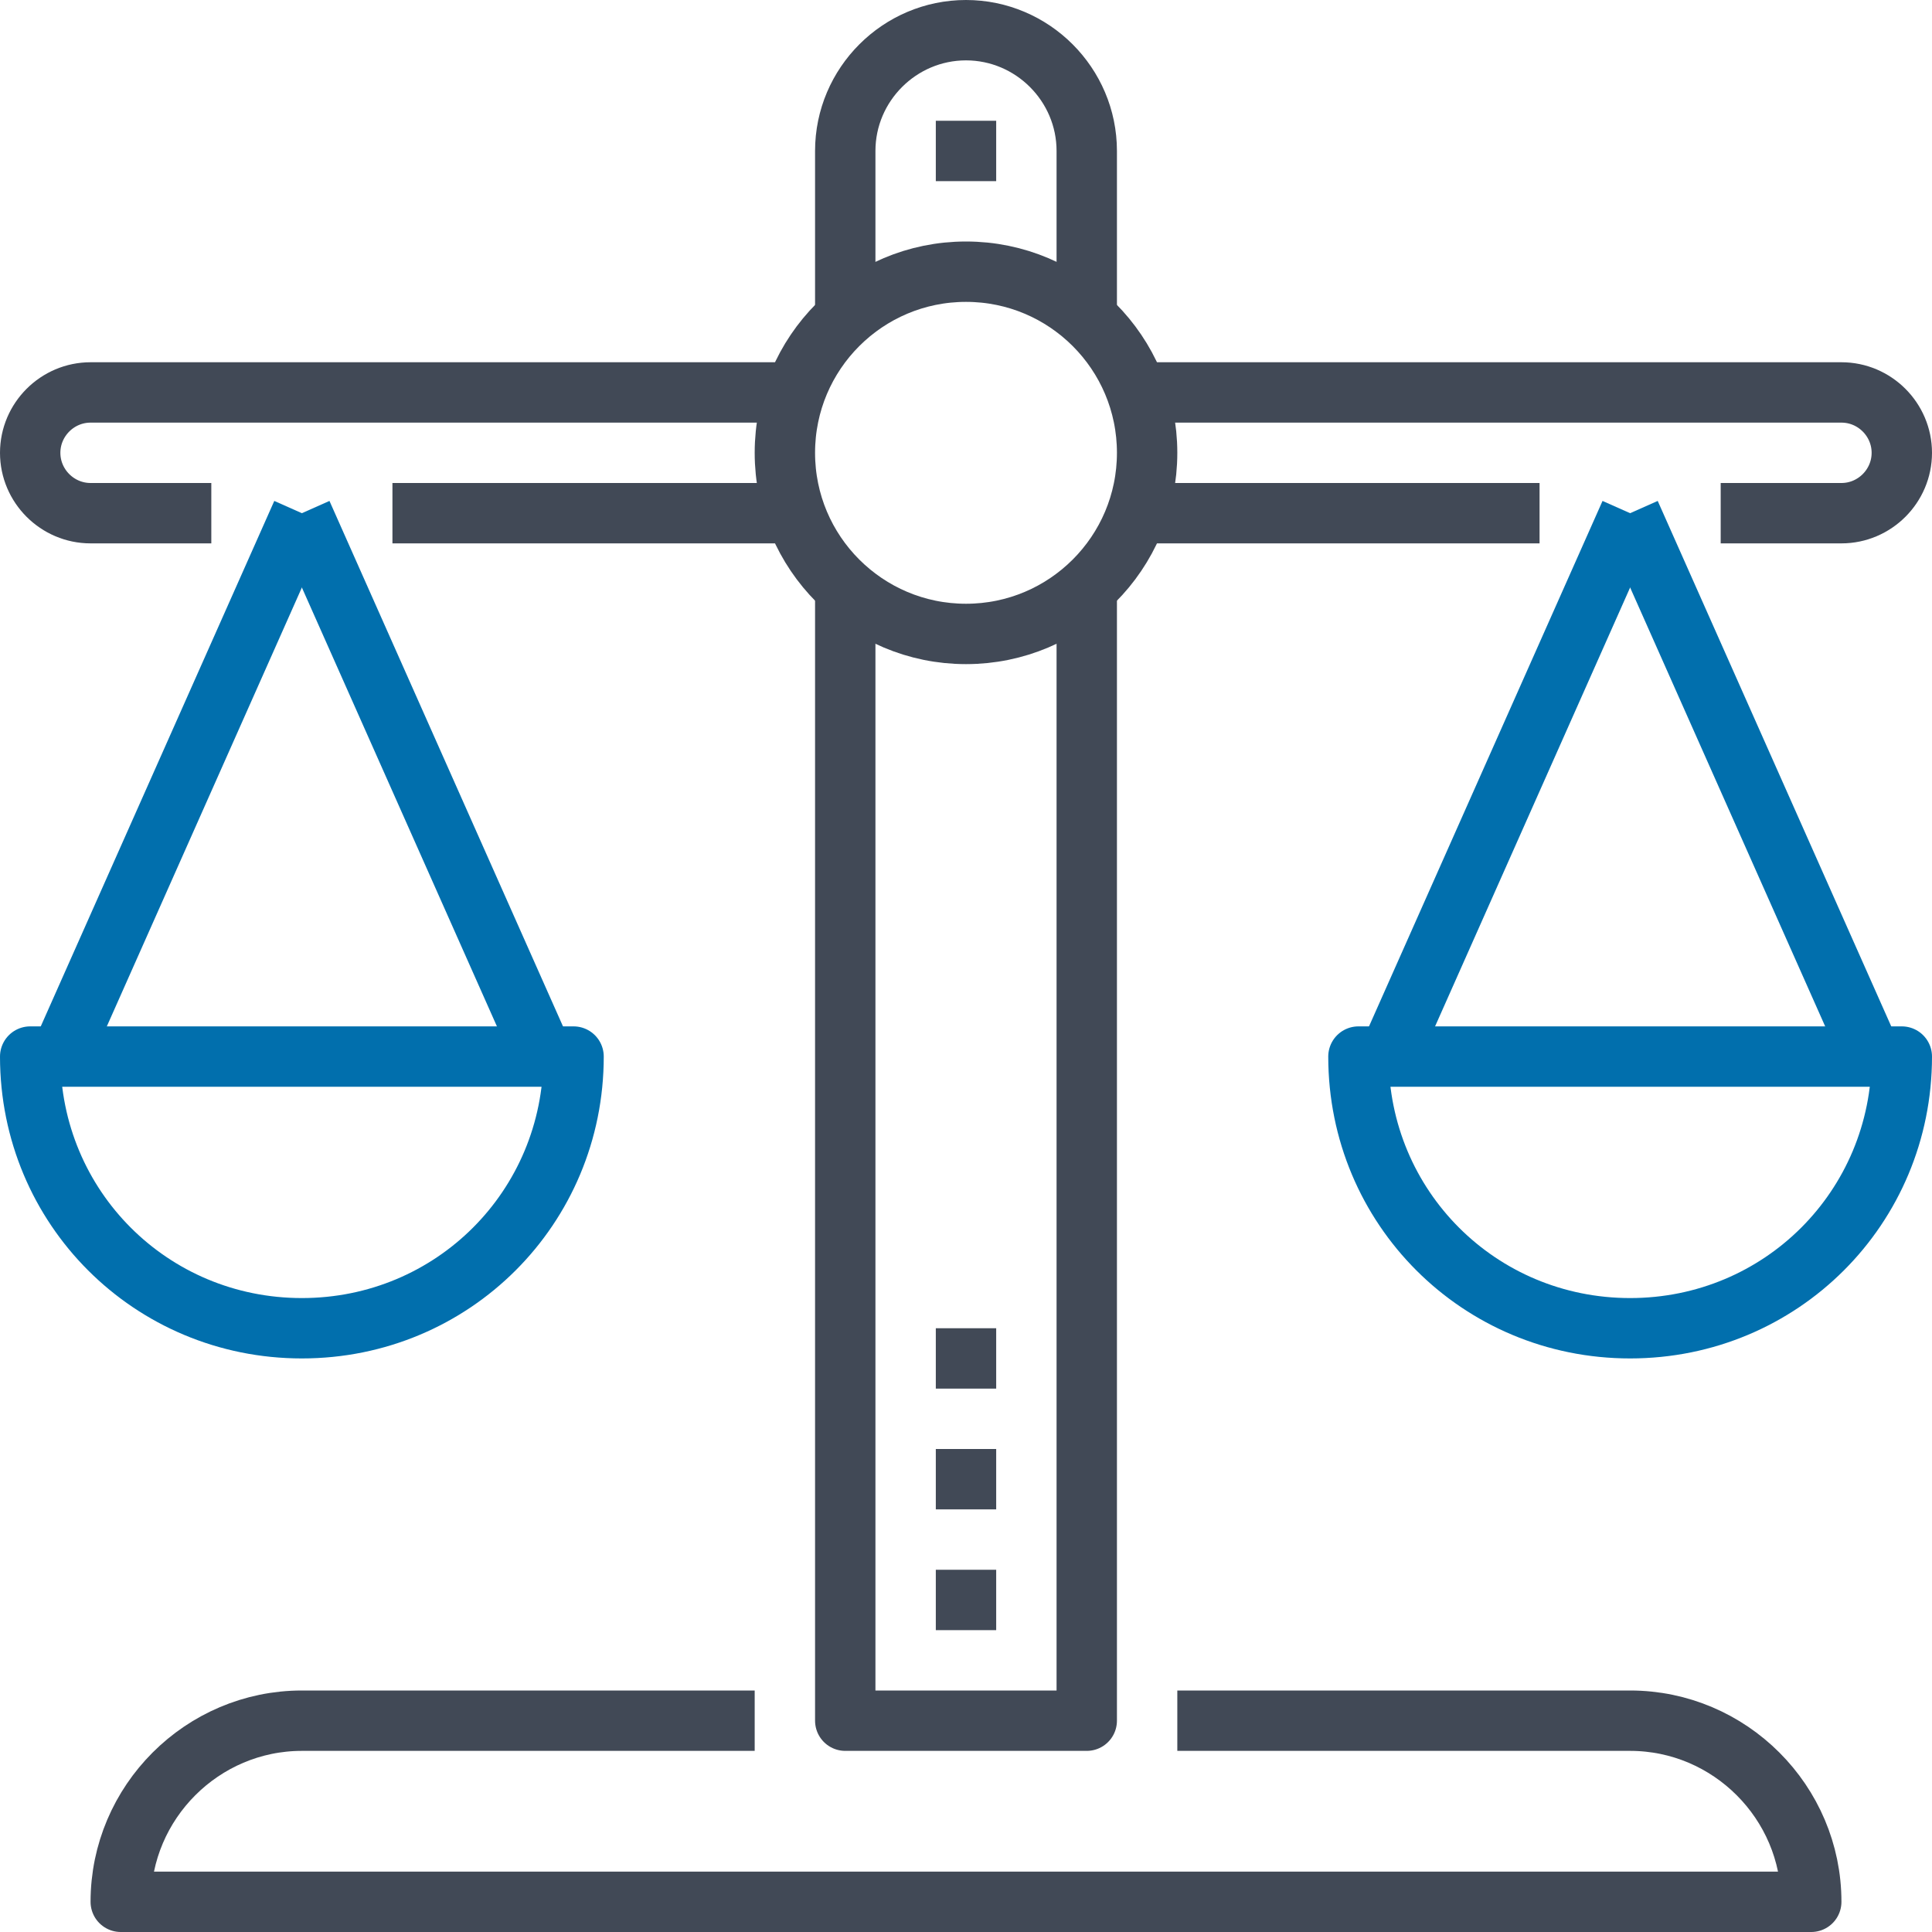
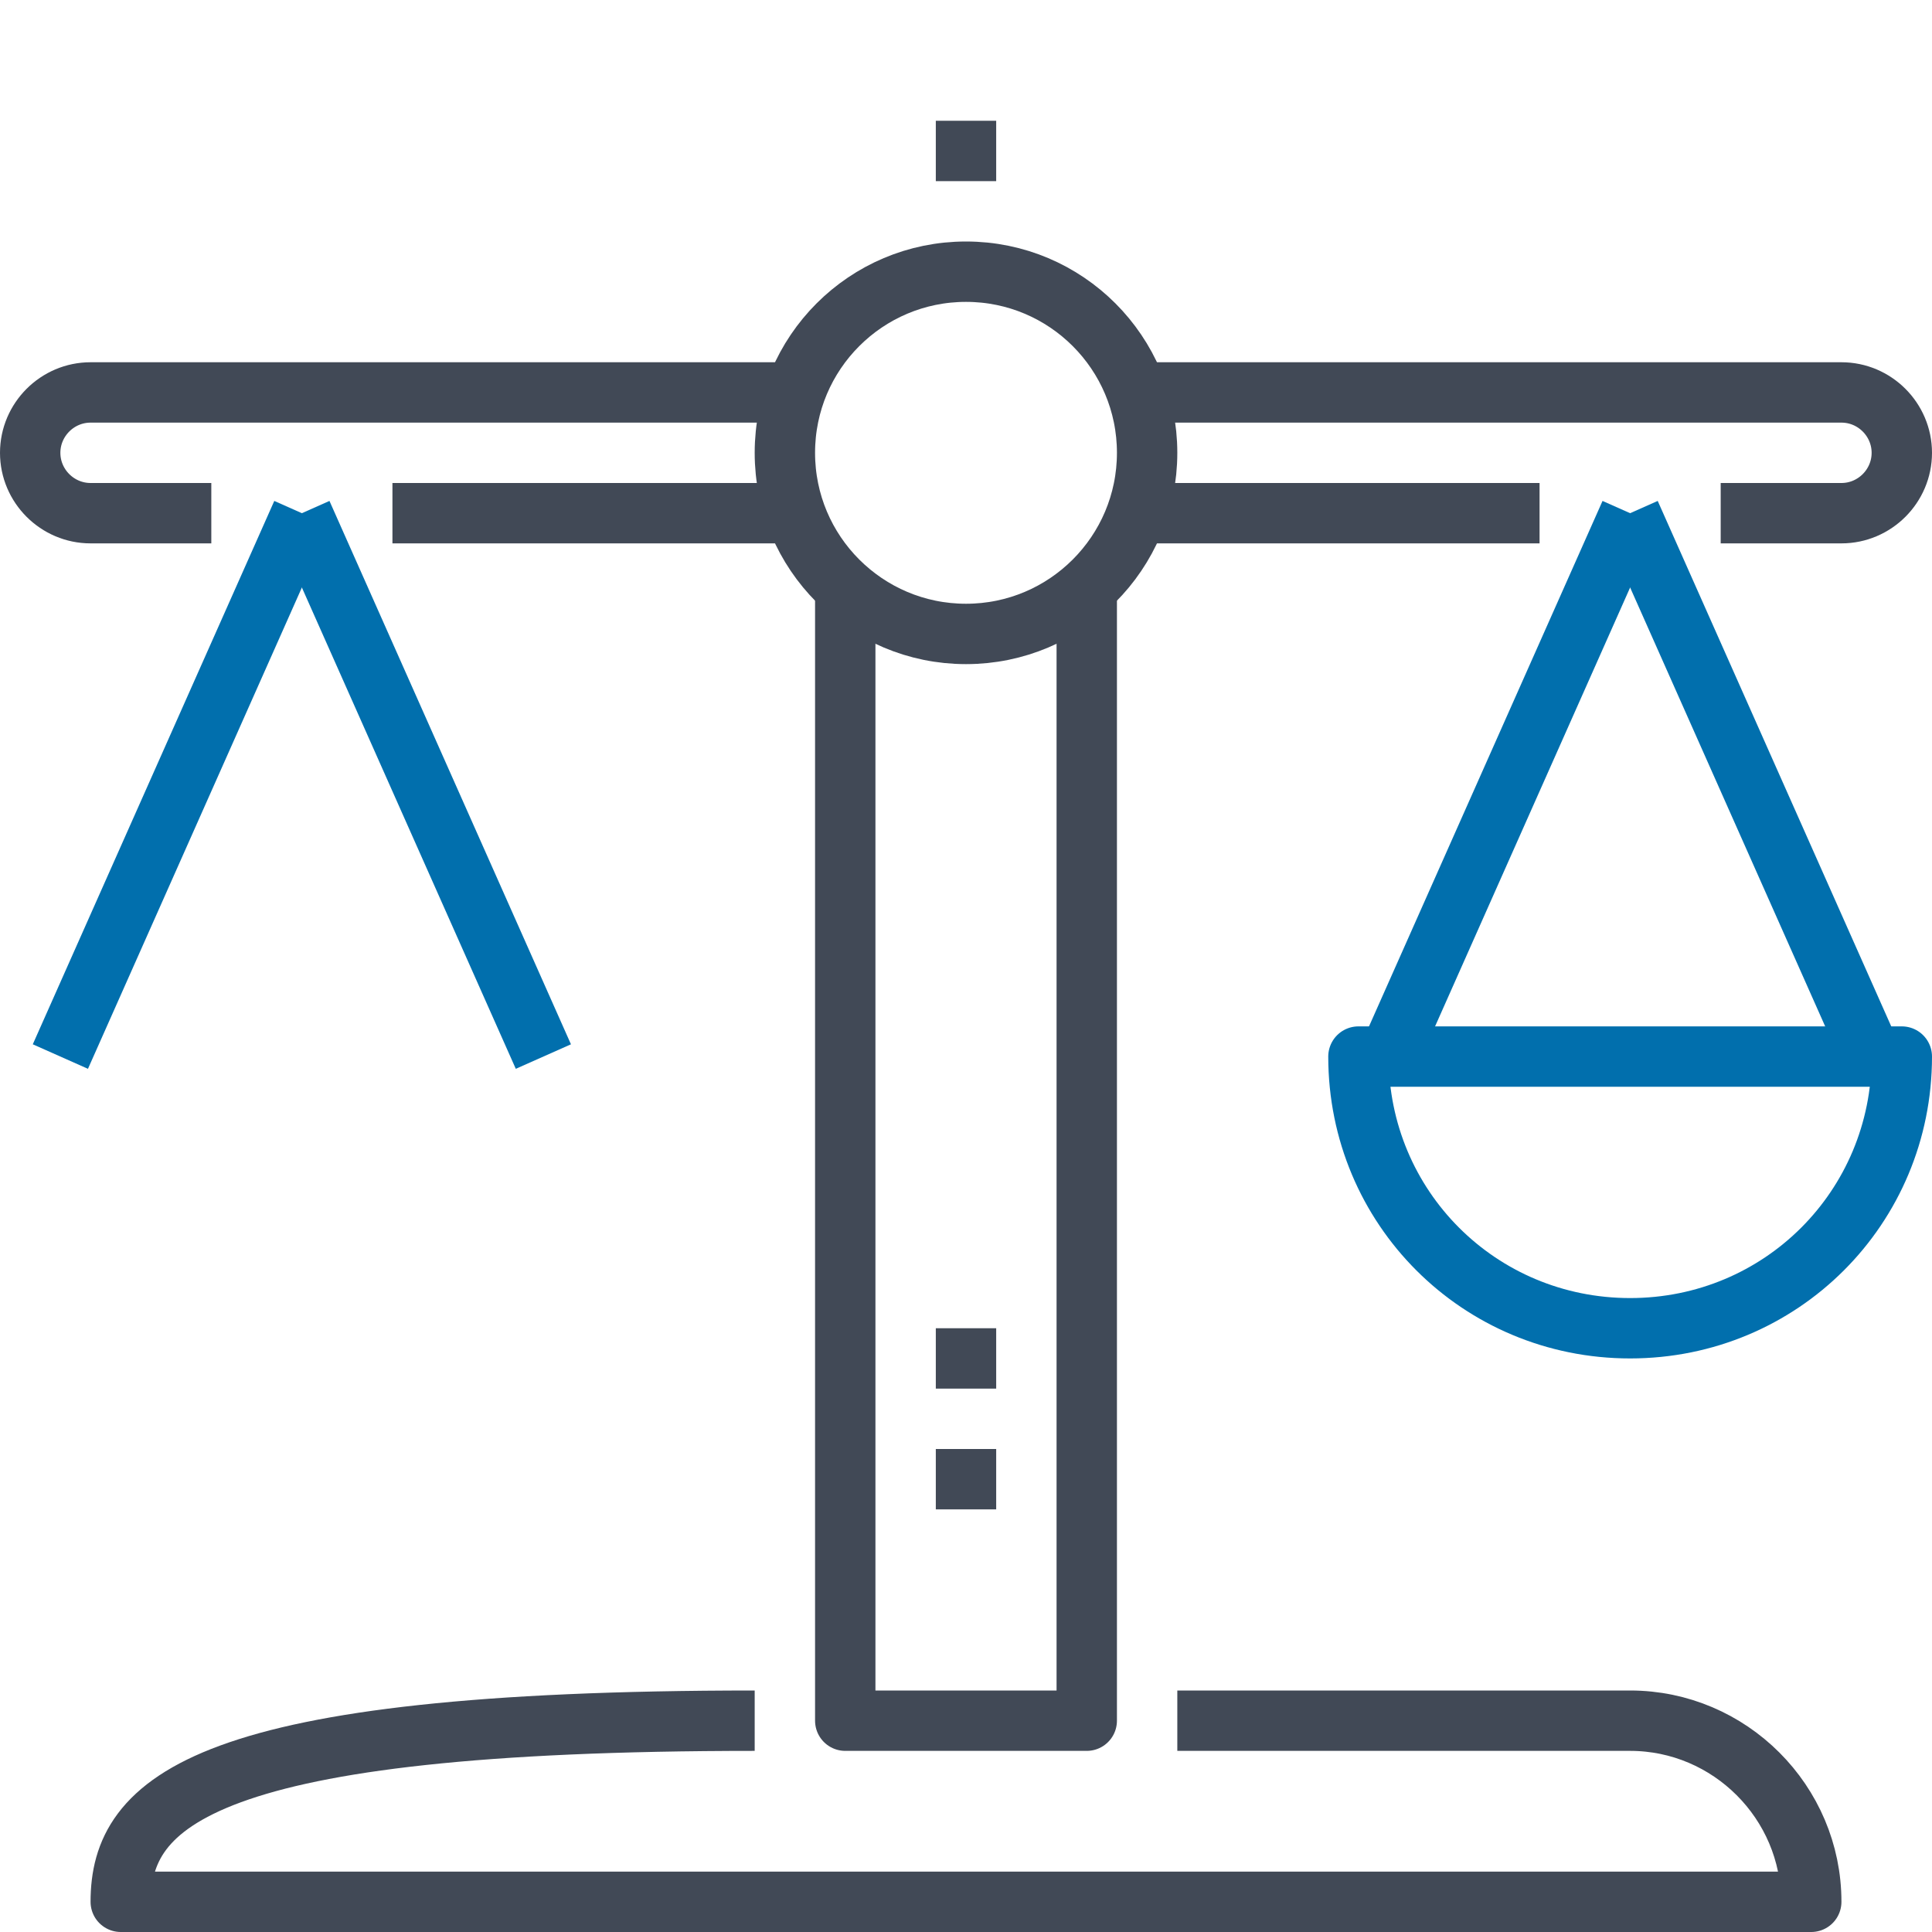
<svg xmlns="http://www.w3.org/2000/svg" width="64px" height="64px" viewBox="0 0 64 64" version="1.1">
  <title>Banking and Finance/07 law scales</title>
  <g id="Segregated" stroke="none" stroke-width="1" fill="none" fill-rule="evenodd" stroke-linejoin="round">
    <g id="Segregated-UI" transform="translate(-310, -1339)" stroke-width="2">
      <g id="Group-5-Copy" transform="translate(168, 1296)">
        <g id="Group-8" transform="translate(142, 43)">
          <g id="Group" transform="translate(1, 1)">
            <polyline id="Path" stroke="#414956" points="27 18 27 56 35 56 35 18" />
-             <path d="M35,10 L35,4 C35,1.8 33.2,0 31,0 C28.8,0 27,1.8 27,4 L27,10" id="Path" stroke="#414956" />
-             <path d="M24,56 L9,56 C5.7,56 3,58.7 3,62 L59,62 C59,58.7 56.3,56 53,56 L38,56" id="Path" stroke="#414956" />
+             <path d="M24,56 C5.7,56 3,58.7 3,62 L59,62 C59,58.7 56.3,56 53,56 L38,56" id="Path" stroke="#414956" />
            <line x1="31" y1="3" x2="31" y2="5" id="Path" stroke="#414956" />
            <circle id="Oval" stroke="#414956" cx="31" cy="14" r="6" />
            <path d="M56,16 L60,16 C61.1,16 62,15.1 62,14 C62,12.9 61.1,12 60,12 L37,12" id="Path" stroke="#414956" />
            <line x1="37" y1="16" x2="50" y2="16" id="Path" stroke="#414956" />
            <path d="M6,16 L2,16 C0.9,16 0,15.1 0,14 C0,12.9 0.9,12 2,12 L25,12" id="Path" stroke="#414956" />
            <line x1="25" y1="16" x2="12" y2="16" id="Path" stroke="#414956" />
            <g transform="translate(0, 16)" id="Path" stroke="#016FAD">
-               <path d="M0,18 L18,18 C18,23 14,27 9,27 C4,27 0,23 0,18 Z" />
              <line x1="1" y1="18" x2="9" y2="0" />
              <line x1="9" y1="0" x2="17" y2="18" />
            </g>
            <g transform="translate(44, 16)" id="Path" stroke="#016FAD">
              <path d="M0,18 L18,18 C18,23 14,27 9,27 C4,27 0,23 0,18 Z" />
              <line x1="1" y1="18" x2="9" y2="0" />
              <line x1="9" y1="0" x2="17" y2="18" />
            </g>
-             <line x1="30" y1="52" x2="32" y2="52" id="Path" stroke="#414956" />
            <line x1="30" y1="48" x2="32" y2="48" id="Path" stroke="#414956" />
            <line x1="30" y1="44" x2="32" y2="44" id="Path" stroke="#414956" />
          </g>
        </g>
      </g>
    </g>
  </g>
</svg>